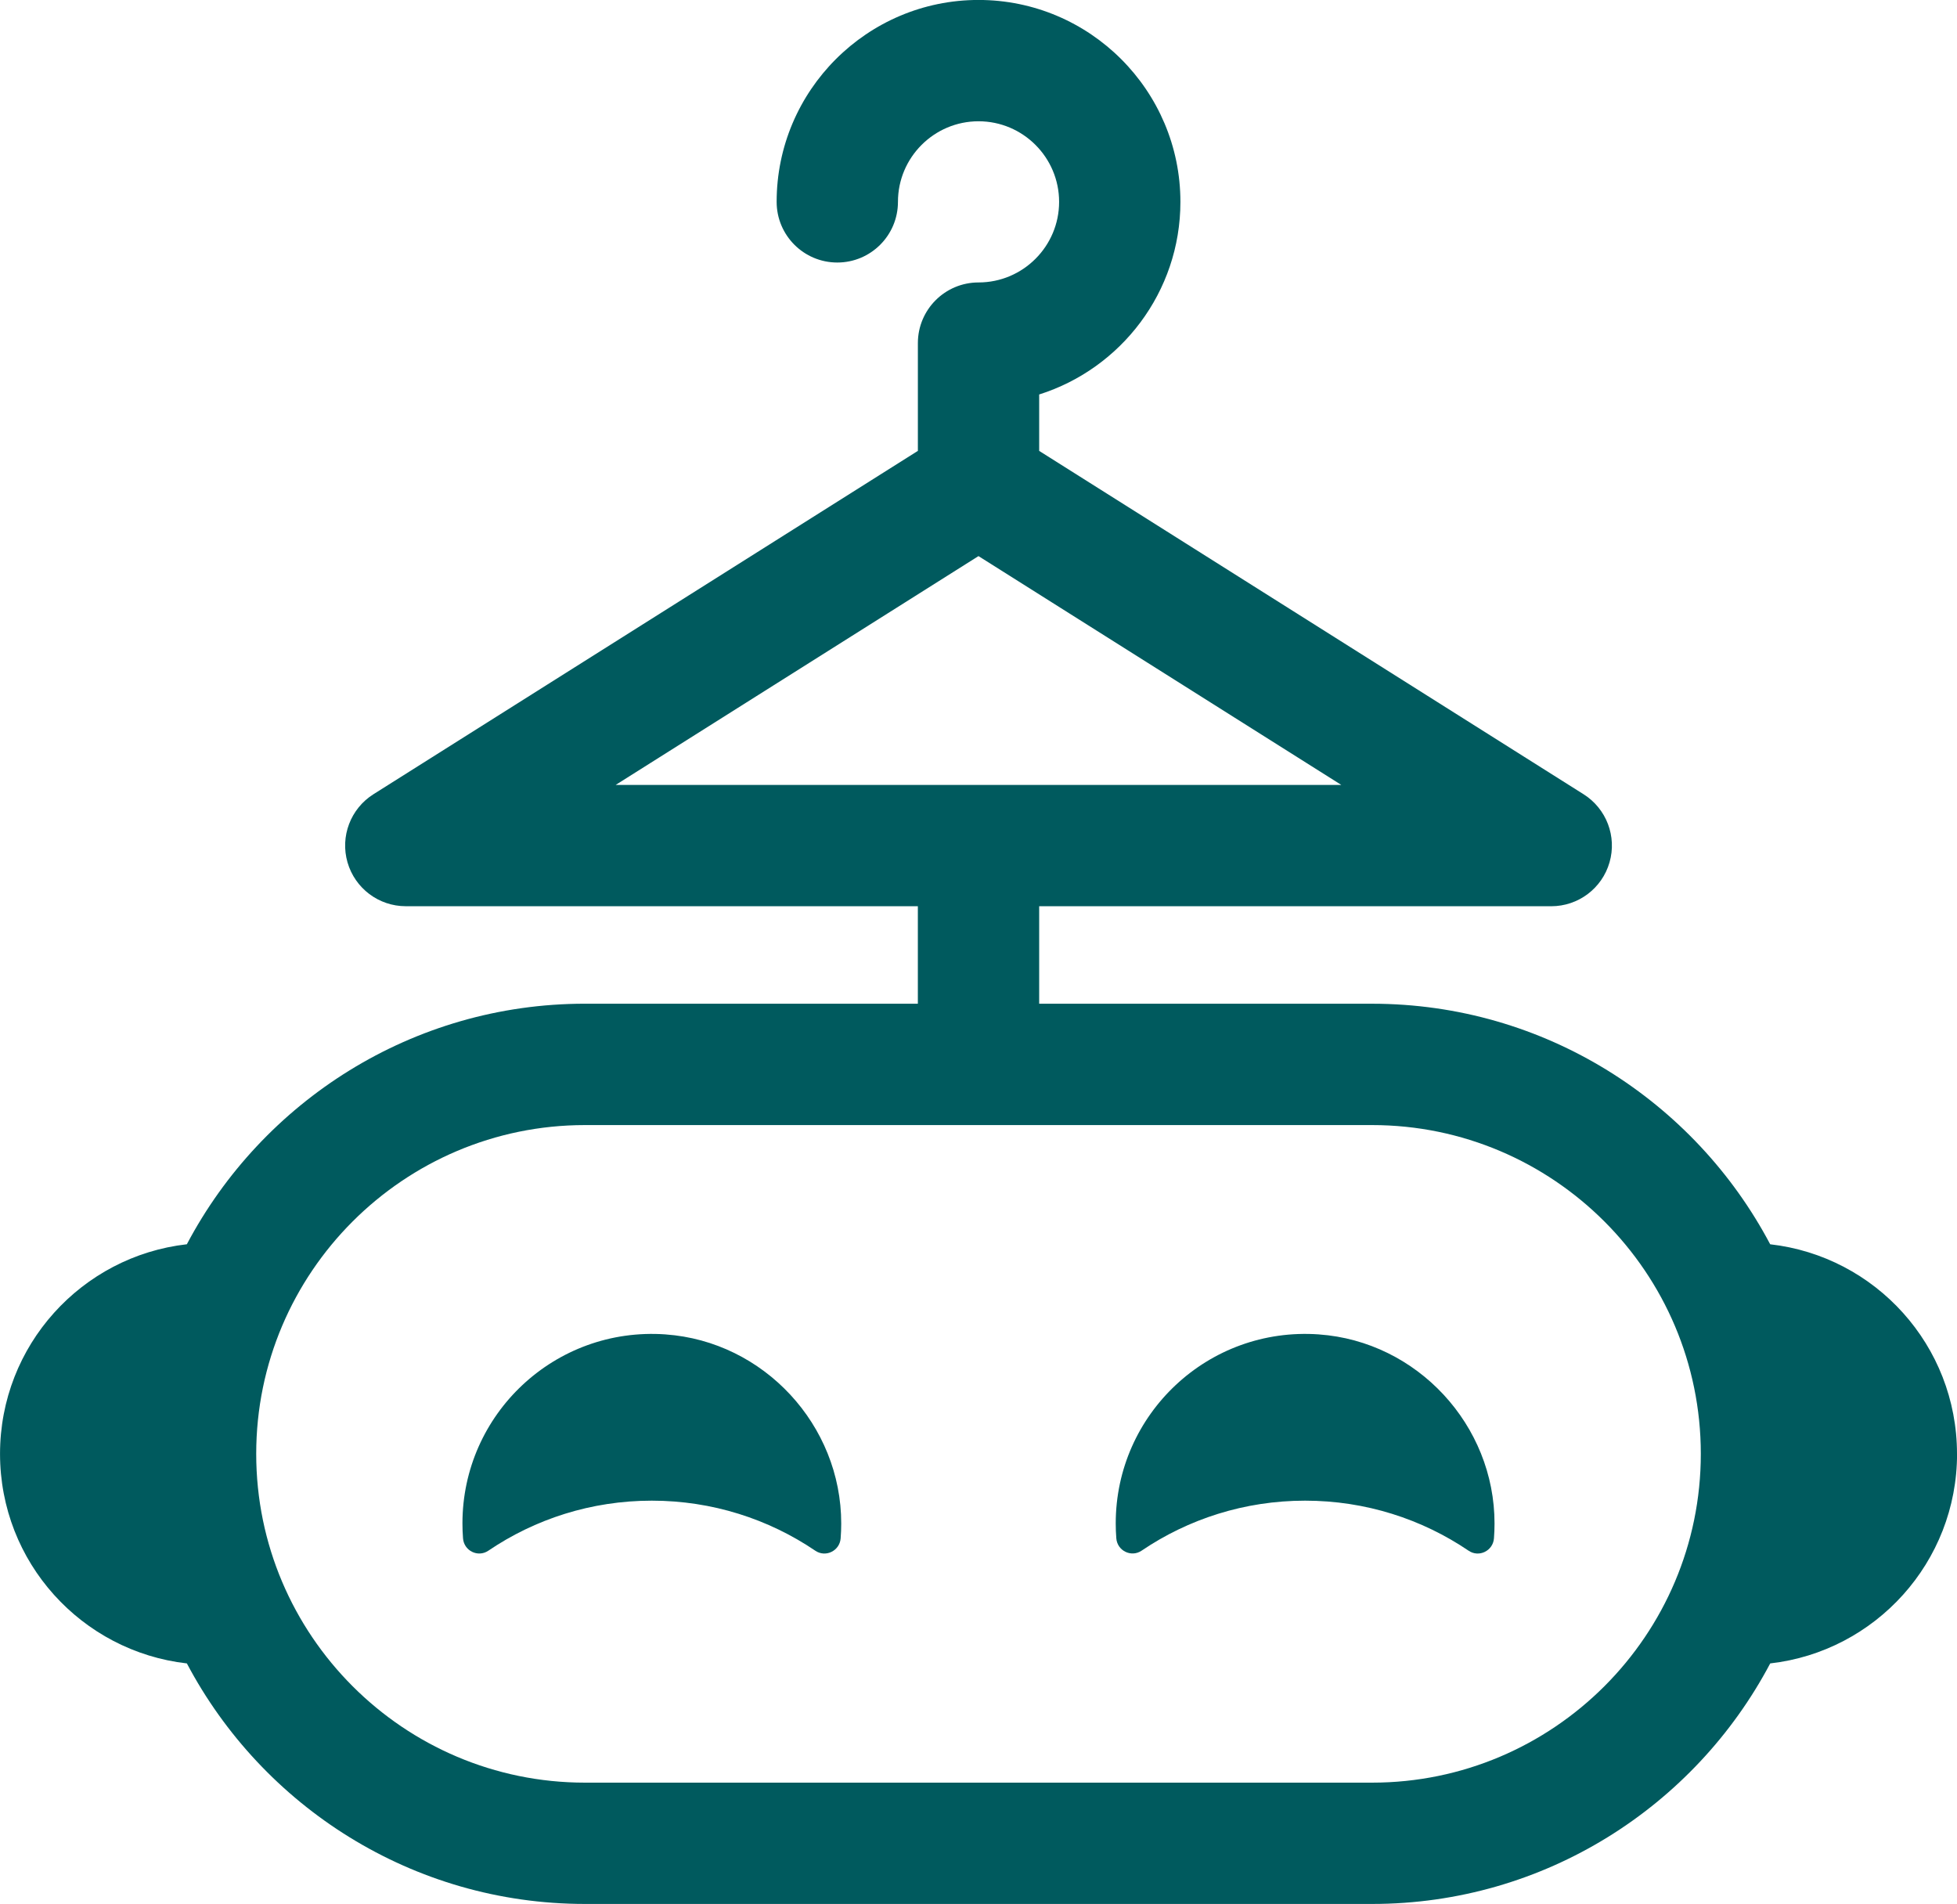
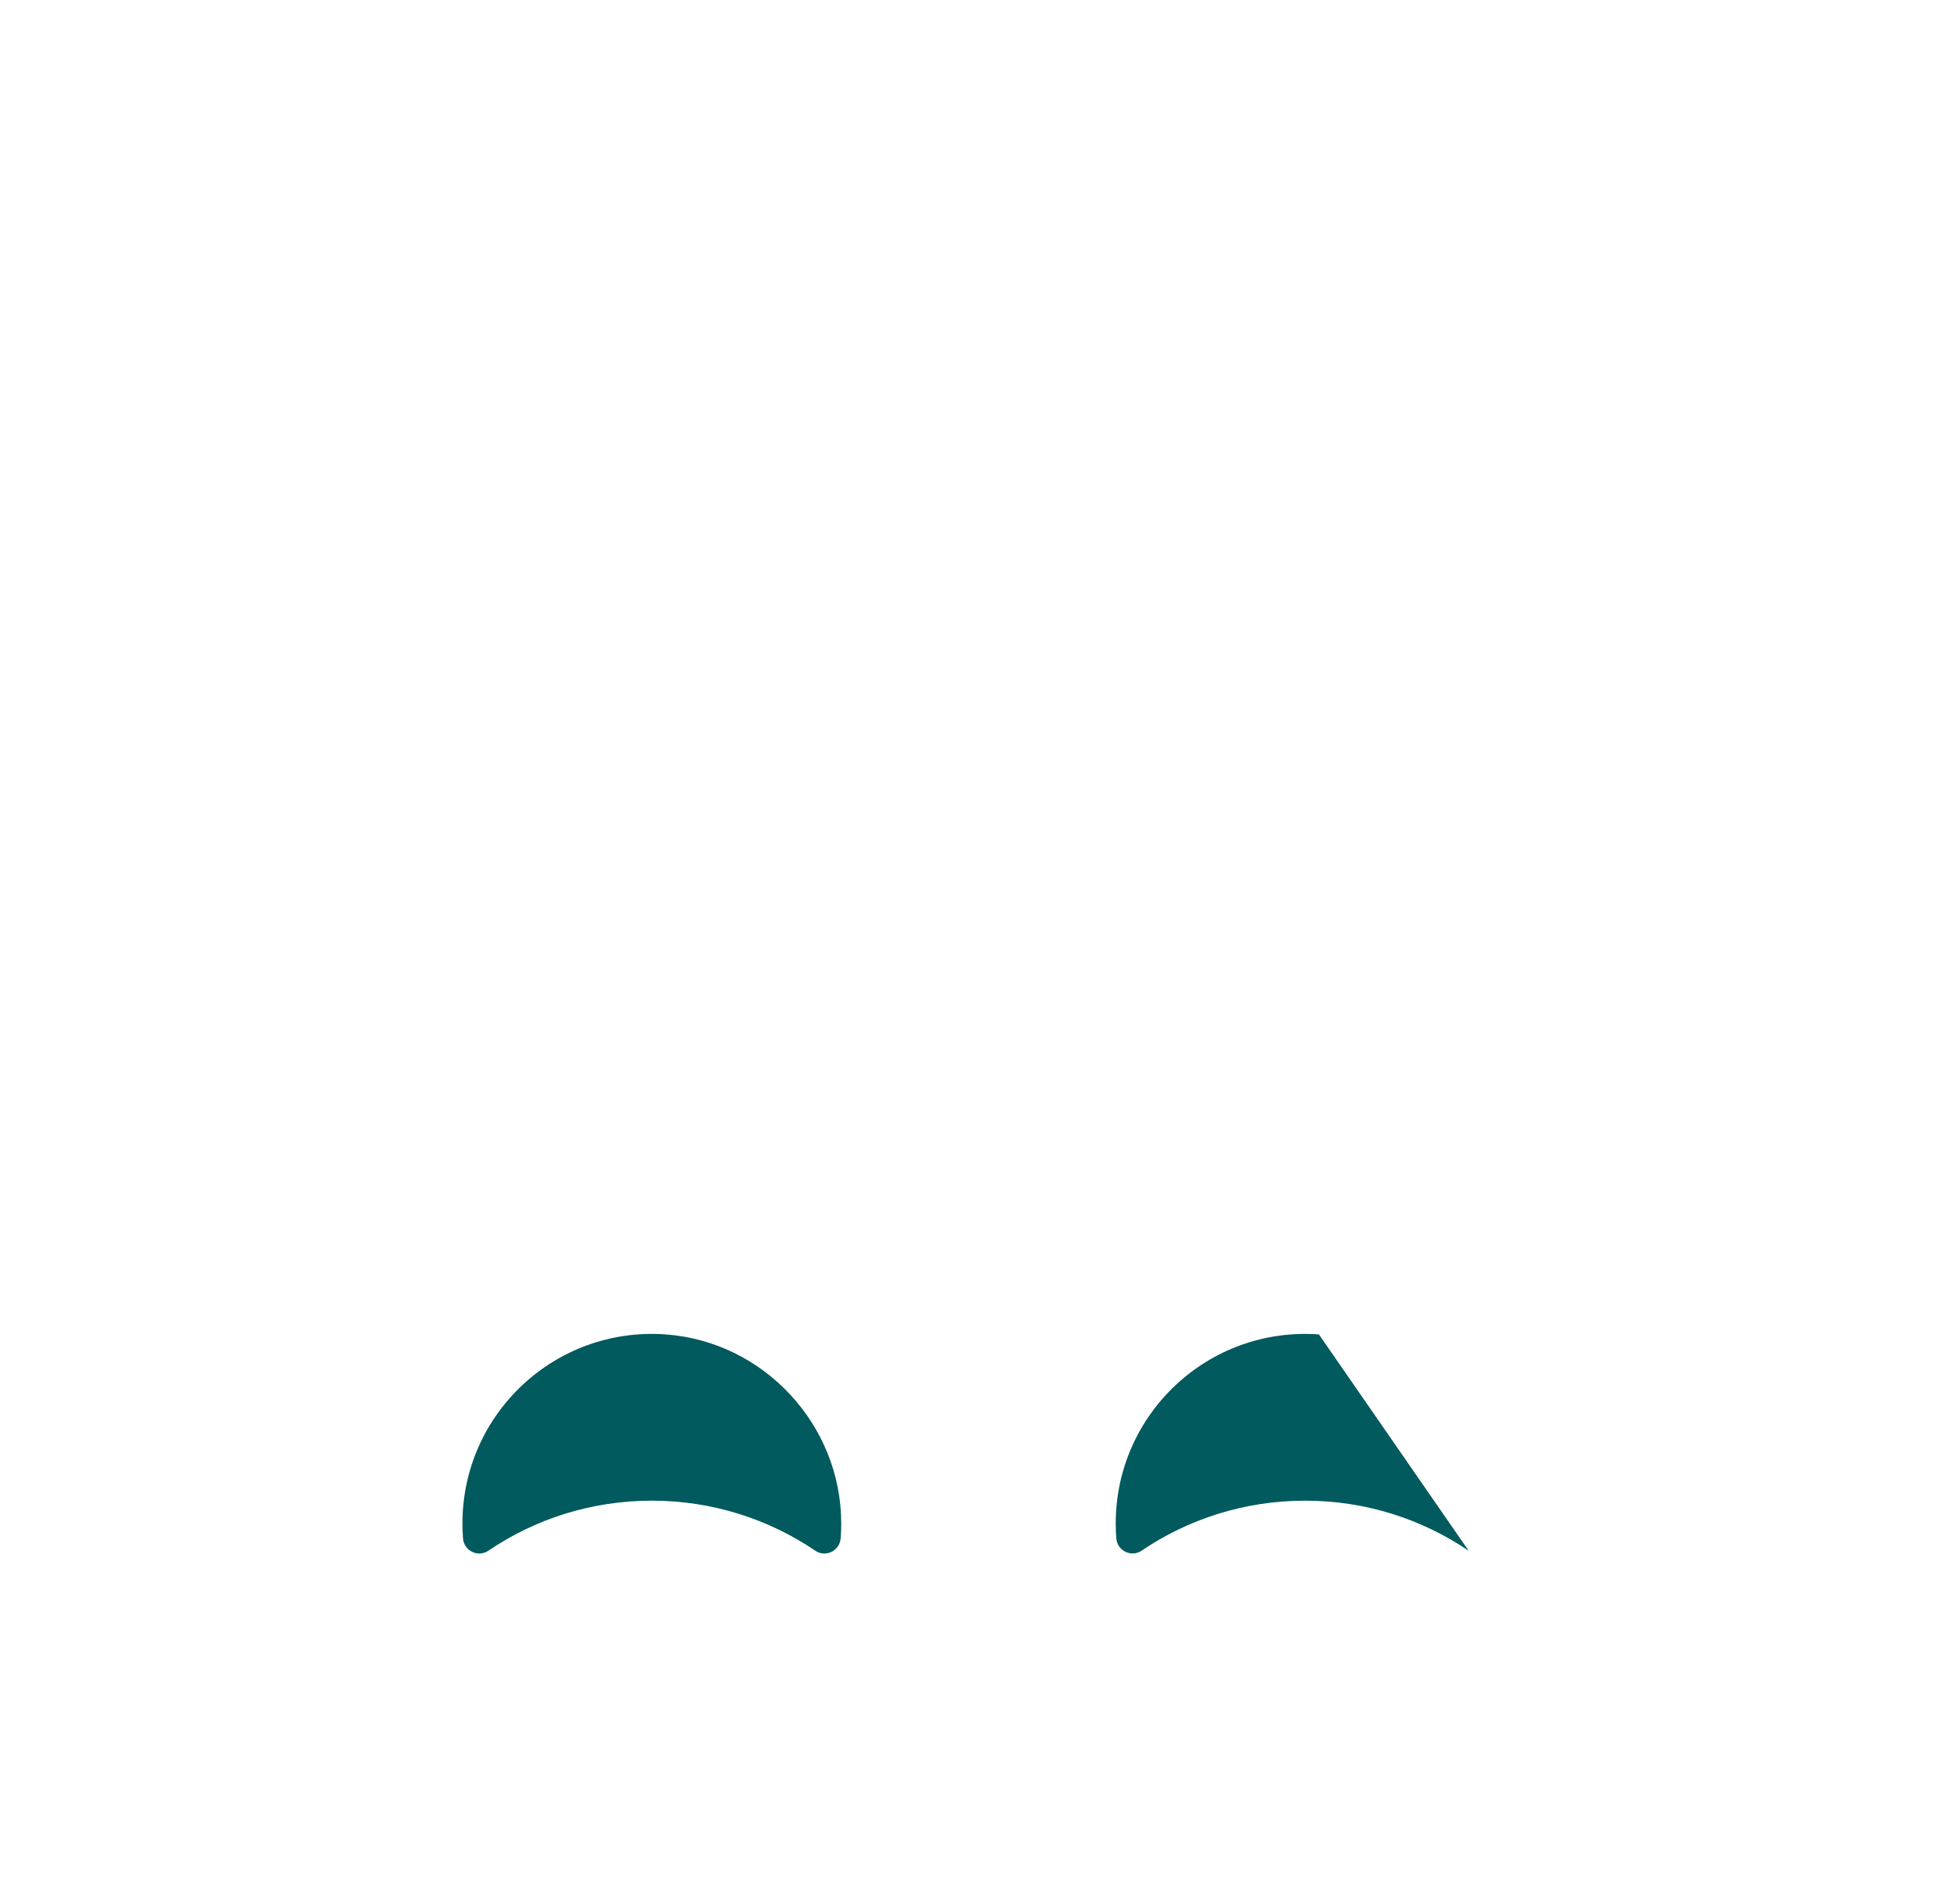
<svg xmlns="http://www.w3.org/2000/svg" id="Layer_1" viewBox="0 0 841.8 818.89">
  <defs>
    <style>
      .cls-1 {
        fill: #005a5e;
      }
    </style>
  </defs>
  <path class="cls-1" d="M286.3,573.92c-47.67-3.37-87.38,34.33-87.38,81.28,0,2.17.08,4.32.25,6.45.42,5.37,6.43,8.32,10.89,5.3,20.06-13.6,44.27-21.52,70.31-21.52s50.28,7.94,70.34,21.53c4.45,3.02,10.46.07,10.89-5.29.17-2.1.25-4.23.25-6.37.05-42.38-33.29-78.38-75.56-81.37Z" />
-   <path class="cls-1" d="M567.33,573.92c-47.68-3.38-87.4,34.32-87.4,81.28,0,2.16.08,4.31.25,6.43.42,5.37,6.43,8.32,10.89,5.3,20.06-13.58,44.27-21.5,70.32-21.5s50.28,7.94,70.34,21.53c4.45,3.02,10.46.07,10.89-5.29.17-2.1.25-4.22.25-6.37.05-42.37-33.28-78.37-75.54-81.37Z" />
-   <path class="cls-1" d="M841.8,625.3c0-46.64-35.11-84.99-80.36-90.14-32.48-61.46-97.04-103.46-171.25-103.46h-143.19v-41.93h220.27c11.62,0,21.84-7.68,25.06-18.85,3.23-11.16-1.32-23.11-11.15-29.31l-234.18-147.68v-24.27c35.18-11.11,60.75-44.04,60.75-82.84,0-47.88-38.96-86.84-86.84-86.84s-86.84,38.96-86.84,86.84c0,14.41,11.68,26.09,26.09,26.09s26.09-11.68,26.09-26.09c0-19.11,15.55-34.66,34.66-34.66s34.66,15.55,34.66,34.66-15.55,34.66-34.66,34.66c-14.41,0-26.09,11.68-26.09,26.09v46.35l-234.19,147.68c-9.83,6.2-14.37,18.15-11.15,29.31,3.23,11.16,13.44,18.85,25.06,18.85h220.27v41.93h-143.19c-74.22,0-138.78,42-171.25,103.46-45.25,5.15-80.36,43.5-80.36,90.14s35.12,84.99,80.37,90.14c32.48,61.45,97.04,103.45,171.25,103.45h338.57c74.21,0,138.77-41.99,171.25-103.45,45.25-5.15,80.37-43.55,80.37-90.14ZM420.9,239.18l156.07,98.42h-312.15l156.07-98.42ZM590.18,766.71H251.62c-77.97,0-141.41-63.44-141.41-141.41s63.44-141.41,141.41-141.41h338.57c77.97,0,141.41,63.44,141.41,141.41s-63.44,141.41-141.41,141.41Z" />
+   <path class="cls-1" d="M567.33,573.92c-47.68-3.38-87.4,34.32-87.4,81.28,0,2.16.08,4.31.25,6.43.42,5.37,6.43,8.32,10.89,5.3,20.06-13.58,44.27-21.5,70.32-21.5s50.28,7.94,70.34,21.53Z" />
</svg>